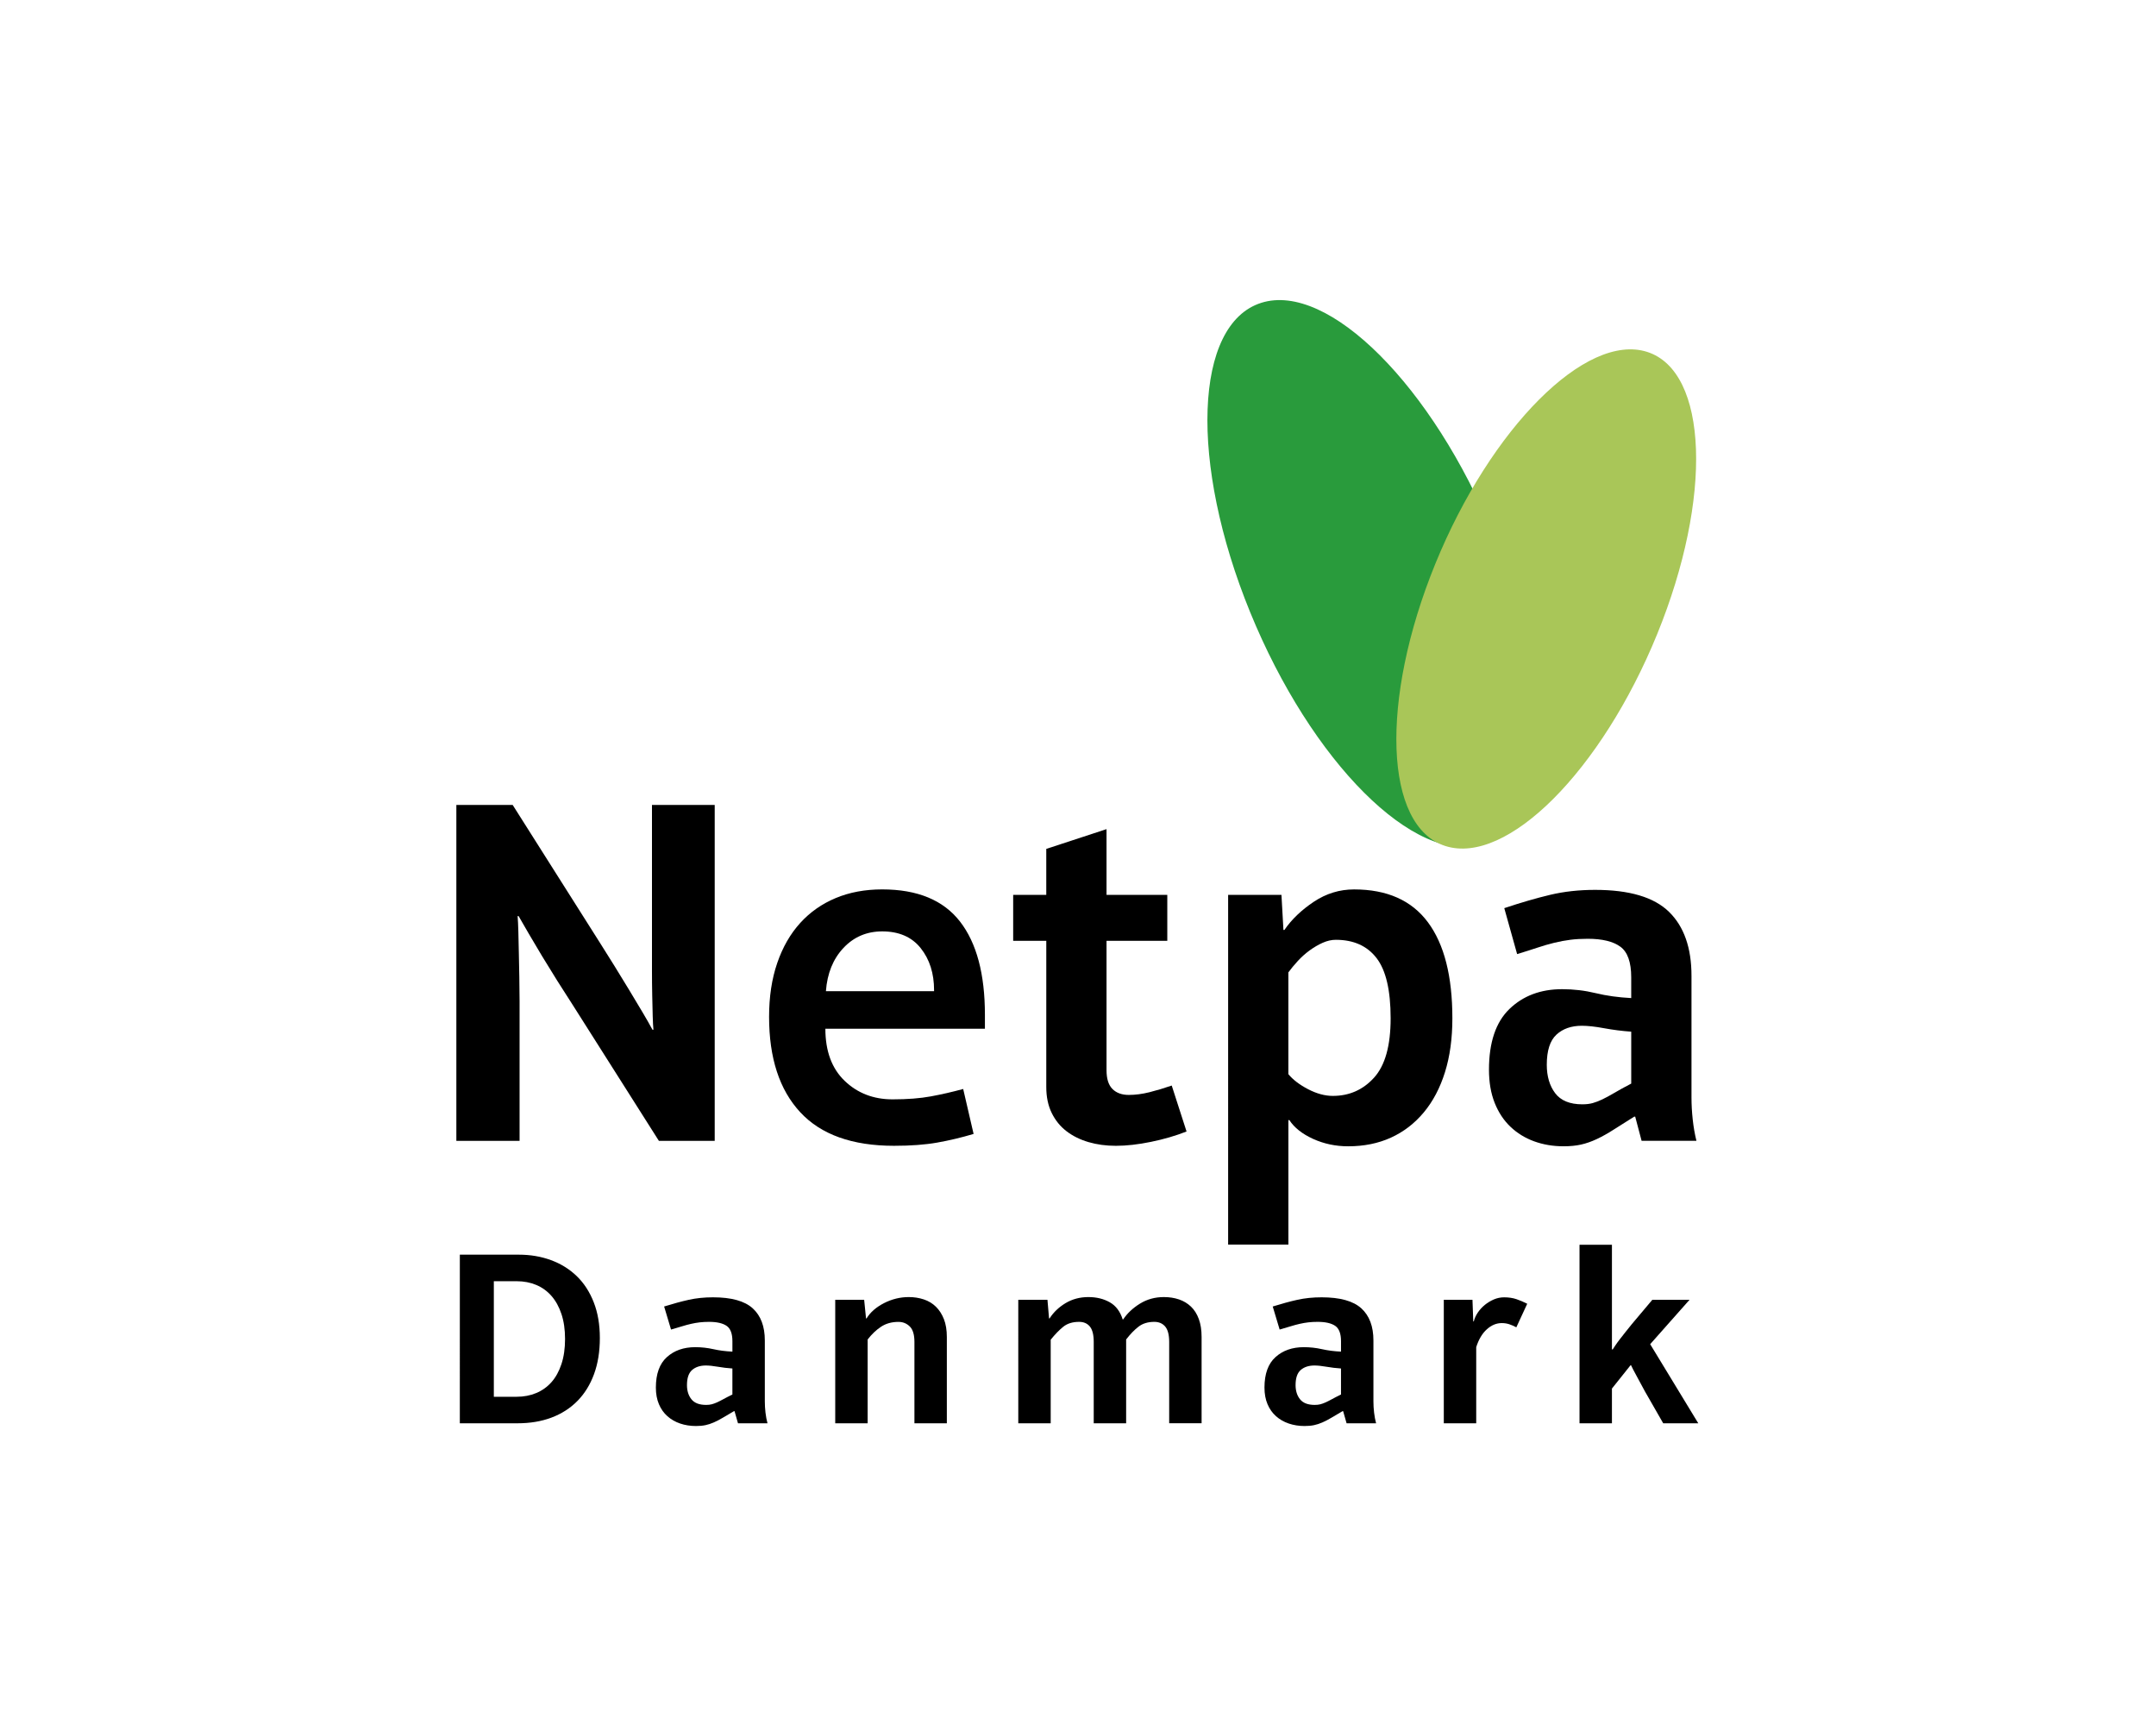
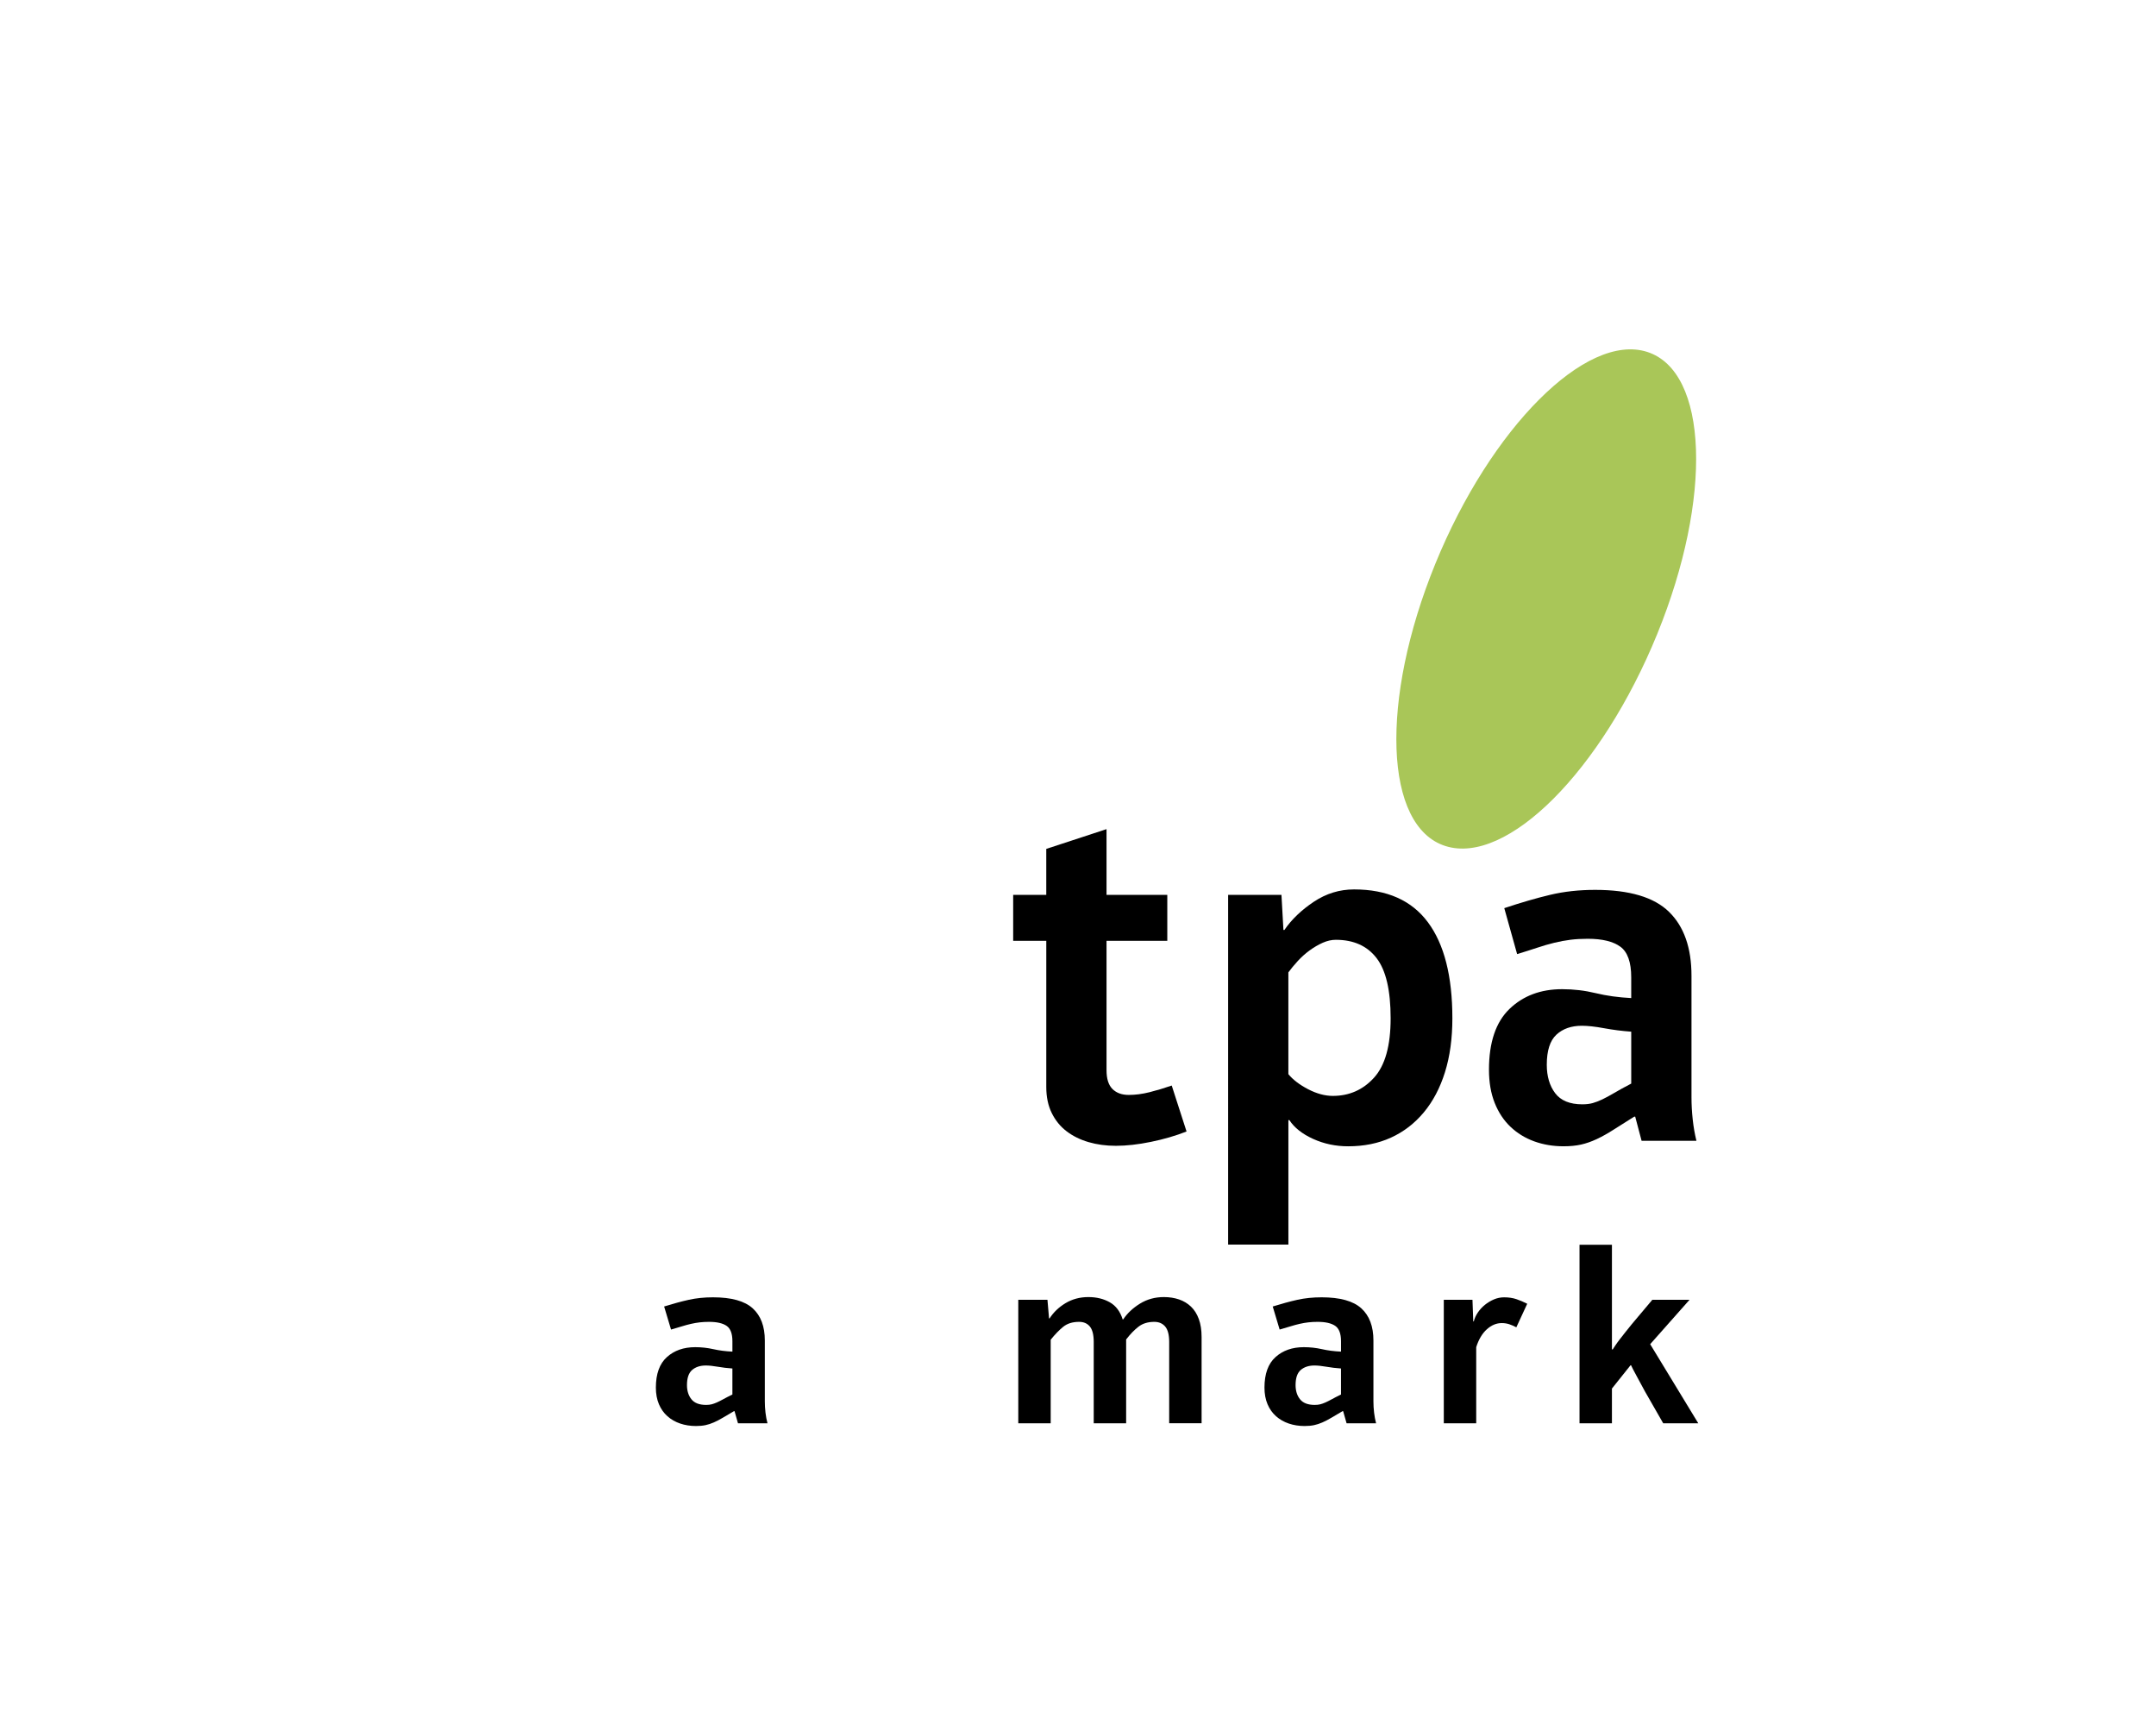
<svg xmlns="http://www.w3.org/2000/svg" version="1.1" id="Lag_1" x="0px" y="0px" viewBox="0 0 1200 960" style="enable-background:new 0 0 1200 960;" xml:space="preserve">
  <style type="text/css">
	.st0{fill-rule:evenodd;clip-rule:evenodd;fill:#299B3C;}
	.st1{fill-rule:evenodd;clip-rule:evenodd;fill:#A9C658;}
</style>
  <g>
-     <path class="st0" d="M701.99,168.53c18.69-5.91,42.51,5.68,65.94,29.1c23.41,23.4,46.43,58.65,63.39,100.16   c17.02,41.65,24.82,81.73,23.7,112.89c-1.11,31.12-11.19,53.34-29.89,59.25c-18.76,5.94-42.59-5.51-65.95-28.86   c-23.38-23.36-46.34-58.68-63.38-100.4C678.82,299.11,671,259,672.13,227.88C673.25,196.72,683.3,174.44,701.99,168.53   L701.99,168.53z" />
    <path class="st1" d="M916.73,195.82c-17.03-5.4-38.74,5.18-60.09,26.55c-21.33,21.35-42.31,53.52-57.76,91.39   c-15.51,38.01-22.61,74.58-21.6,103.01c1.01,28.4,10.19,48.67,27.24,54.07c17.09,5.42,38.81-5.02,60.1-26.33   c21.3-21.32,42.22-53.55,57.75-91.62c15.47-37.93,22.6-74.52,21.58-102.92C942.92,221.55,933.76,201.22,916.73,195.82   L916.73,195.82z" />
-     <path d="M255.94,698.25h32.83c6.41,0,12.37,1.01,17.89,3.04c5.52,2.02,10.3,4.99,14.35,8.9c4.04,3.91,7.2,8.76,9.46,14.56   c2.27,5.8,3.4,12.42,3.4,19.87c0,7.54-1.08,14.26-3.25,20.15c-2.17,5.89-5.25,10.86-9.24,14.9c-3.99,4.05-8.8,7.13-14.42,9.25   c-5.62,2.12-11.93,3.17-18.93,3.17h-32.09V698.25L255.94,698.25z M314.5,745.17c0-5.24-0.67-9.87-2-13.87   c-1.33-4-3.18-7.36-5.55-10.07c-2.37-2.71-5.2-4.76-8.5-6.14c-3.3-1.38-6.93-2.07-10.87-2.07h-12.72v64.31h12.72   c3.94,0,7.57-0.69,10.87-2.07c3.3-1.38,6.14-3.4,8.5-6.07c2.37-2.67,4.21-6.03,5.55-10.07C313.84,755.06,314.5,750.42,314.5,745.17   L314.5,745.17z" />
    <path d="M408.83,785.33h-0.3c-2.37,1.38-4.44,2.6-6.21,3.66c-1.77,1.06-3.45,1.93-5.03,2.62s-3.13,1.2-4.66,1.52   c-1.53,0.32-3.28,0.48-5.25,0.48c-3.15,0-6.09-0.46-8.8-1.38c-2.71-0.92-5.08-2.28-7.1-4.07c-2.02-1.79-3.6-4.02-4.73-6.69   c-1.13-2.67-1.7-5.75-1.7-9.25c0-7.64,2.05-13.29,6.14-16.97c4.09-3.68,9.34-5.52,15.75-5.52c3.45,0,6.8,0.37,10.06,1.1   c3.25,0.74,6.8,1.2,10.65,1.38v-5.8c0-4.23-1.08-7.08-3.25-8.56c-2.17-1.47-5.42-2.21-9.76-2.21c-1.87,0-3.6,0.09-5.18,0.28   s-3.18,0.46-4.81,0.83s-3.33,0.83-5.1,1.38c-1.77,0.55-3.8,1.15-6.06,1.79l-3.85-12.83c5.03-1.56,9.61-2.81,13.75-3.73   c4.14-0.92,8.63-1.38,13.46-1.38c10.25,0,17.62,2.05,22.11,6.14c4.49,4.09,6.73,10.05,6.73,17.87v33.95c0,2.02,0.12,4.09,0.37,6.21   c0.25,2.12,0.62,4.09,1.11,5.93h-16.42L408.83,785.33L408.83,785.33z M407.65,761.59c-2.76-0.18-5.47-0.51-8.13-0.97   c-2.66-0.46-4.88-0.69-6.66-0.69c-3.16,0-5.69,0.83-7.62,2.48c-1.92,1.66-2.88,4.46-2.88,8.42c0,3.22,0.84,5.86,2.51,7.93   c1.68,2.07,4.39,3.1,8.13,3.1c1.18,0,2.22-0.11,3.11-0.34c0.89-0.23,1.85-0.57,2.88-1.03s2.22-1.06,3.55-1.79   c1.33-0.74,3.03-1.61,5.1-2.62V761.59L407.65,761.59z" />
-     <path d="M464.86,723.37h16.12l1.04,10.35h0.3c2.07-3.4,5.3-6.23,9.69-8.49c4.39-2.25,9-3.38,13.83-3.38c2.96,0,5.74,0.44,8.36,1.31   c2.61,0.87,4.86,2.23,6.73,4.07c1.87,1.84,3.35,4.14,4.44,6.9c1.08,2.76,1.63,6.07,1.63,9.94v48.02h-18.04v-45.26   c0-4.05-0.86-6.92-2.59-8.62c-1.73-1.7-3.82-2.55-6.29-2.55c-3.75,0-6.98,0.9-9.69,2.69c-2.71,1.79-5.2,4.16-7.47,7.11v46.64   h-18.04V723.37L464.86,723.37z" />
    <path d="M566.73,723.37h16.27l0.89,10.35h0.3c2.17-3.4,5.13-6.23,8.87-8.49c3.75-2.25,7.99-3.38,12.72-3.38   c4.54,0,8.5,0.97,11.91,2.9c3.4,1.93,5.79,5.11,7.17,9.52h0.3c2.27-3.4,5.37-6.32,9.32-8.76c3.94-2.44,8.38-3.66,13.31-3.66   c3.06,0,5.87,0.44,8.43,1.31c2.56,0.87,4.78,2.21,6.66,4c1.87,1.79,3.33,4.09,4.36,6.9s1.55,6.14,1.55,10v48.02h-18.04v-45.26   c0-3.96-0.74-6.81-2.22-8.56c-1.48-1.75-3.5-2.62-6.06-2.62c-3.55,0-6.48,0.9-8.8,2.69c-2.32,1.79-4.61,4.16-6.88,7.11v46.64   h-18.04v-45.26c0-3.96-0.71-6.81-2.14-8.56c-1.43-1.75-3.43-2.62-5.99-2.62c-3.65,0-6.61,0.92-8.87,2.76   c-2.27,1.84-4.58,4.23-6.95,7.18v46.51h-18.04V723.37L566.73,723.37z" />
    <path d="M747.57,785.33h-0.3c-2.37,1.38-4.44,2.6-6.21,3.66c-1.77,1.06-3.45,1.93-5.03,2.62c-1.58,0.69-3.13,1.2-4.66,1.52   c-1.53,0.32-3.28,0.48-5.25,0.48c-3.15,0-6.09-0.46-8.8-1.38c-2.71-0.92-5.08-2.28-7.1-4.07c-2.02-1.79-3.6-4.02-4.73-6.69   c-1.13-2.67-1.7-5.75-1.7-9.25c0-7.64,2.05-13.29,6.14-16.97c4.09-3.68,9.34-5.52,15.75-5.52c3.45,0,6.8,0.37,10.06,1.1   c3.25,0.74,6.8,1.2,10.65,1.38v-5.8c0-4.23-1.08-7.08-3.25-8.56c-2.17-1.47-5.42-2.21-9.76-2.21c-1.87,0-3.6,0.09-5.18,0.28   c-1.58,0.18-3.18,0.46-4.81,0.83c-1.63,0.37-3.33,0.83-5.1,1.38c-1.77,0.55-3.8,1.15-6.06,1.79l-3.85-12.83   c5.03-1.56,9.61-2.81,13.75-3.73c4.14-0.92,8.63-1.38,13.46-1.38c10.25,0,17.62,2.05,22.11,6.14c4.49,4.09,6.73,10.05,6.73,17.87   v33.95c0,2.02,0.12,4.09,0.37,6.21c0.25,2.12,0.62,4.09,1.11,5.93h-16.42L747.57,785.33L747.57,785.33z M746.39,761.59   c-2.76-0.18-5.47-0.51-8.13-0.97c-2.66-0.46-4.88-0.69-6.66-0.69c-3.16,0-5.69,0.83-7.62,2.48c-1.92,1.66-2.88,4.46-2.88,8.42   c0,3.22,0.84,5.86,2.51,7.93c1.68,2.07,4.39,3.1,8.13,3.1c1.18,0,2.22-0.11,3.11-0.34c0.89-0.23,1.85-0.57,2.88-1.03   s2.22-1.06,3.55-1.79c1.33-0.74,3.03-1.61,5.1-2.62V761.59L746.39,761.59z" />
    <path d="M803.59,723.37h15.97l0.44,12.01h0.3c0.39-1.66,1.13-3.29,2.22-4.9s2.39-3.04,3.92-4.28c1.53-1.24,3.2-2.25,5.03-3.04   c1.82-0.78,3.72-1.17,5.69-1.17c2.56,0,4.86,0.34,6.88,1.03c2.02,0.69,4.02,1.54,5.99,2.55l-6.06,13.11   c-1.38-0.74-2.71-1.31-3.99-1.73c-1.28-0.41-2.66-0.62-4.14-0.62c-2.96,0-5.72,1.15-8.28,3.45c-2.56,2.3-4.54,5.61-5.92,9.94v42.37   h-18.04V723.37L803.59,723.37z" />
    <path d="M879.14,692.73h18.04v58.24h0.44c0.3-0.46,0.76-1.17,1.41-2.14c0.64-0.97,1.45-2.09,2.44-3.38   c0.99-1.29,2.07-2.67,3.25-4.14c1.18-1.47,2.37-2.94,3.55-4.42l11.39-13.52h20.7l-21.89,24.7l26.77,44.02h-19.52l-10.2-17.8   c-1.68-3.13-3.28-6.09-4.81-8.9c-1.53-2.81-2.49-4.67-2.88-5.59h-0.3l-10.35,12.97v19.32h-18.04V692.73L879.14,692.73z" />
-     <path d="M254,447.96h31.34l48.39,76.43c2.57,4.03,5.27,8.34,8.11,12.92c2.84,4.58,5.59,9.07,8.25,13.47   c2.66,4.4,5.13,8.52,7.42,12.37c2.29,3.85,4.17,7.15,5.64,9.9h0.55c-0.18-1.65-0.32-4.17-0.41-7.56   c-0.09-3.39-0.18-7.24-0.27-11.55s-0.14-8.93-0.14-13.88c0-4.95,0-9.9,0-14.85v-77.25h34.92v186.95h-31.07l-48.11-75.88   c-2.75-4.22-5.59-8.66-8.52-13.33c-2.93-4.67-5.73-9.21-8.39-13.61c-2.66-4.4-5.13-8.57-7.42-12.51c-2.29-3.94-4.17-7.19-5.64-9.76   h-0.55c0.18,2.2,0.32,5.09,0.41,8.66c0.09,3.57,0.18,7.51,0.27,11.82c0.09,4.31,0.18,8.8,0.27,13.47   c0.09,4.67,0.14,9.12,0.14,13.33v77.8H254V447.96L254,447.96z" />
-     <path d="M541.89,631.06c-6.78,2.02-13.52,3.62-20.21,4.81s-14.71,1.79-24.06,1.79c-23.28,0-40.69-6.23-52.24-18.7   c-11.55-12.46-17.32-30.15-17.32-53.06c0-11.18,1.51-21.17,4.54-29.97c3.02-8.8,7.29-16.22,12.78-22.27   c5.5-6.05,12.1-10.68,19.79-13.88c7.7-3.21,16.31-4.81,25.84-4.81c19.61,0,34.04,5.96,43.3,17.87   c9.26,11.91,13.88,29.23,13.88,51.96v7.7h-88.8c0,12.46,3.57,22.13,10.72,29s16.04,10.31,26.67,10.31c8.25,0,15.35-0.55,21.31-1.65   c5.96-1.1,11.96-2.47,18.01-4.12L541.89,631.06L541.89,631.06z M519.89,551.61v-0.55c0-9.35-2.47-17.14-7.42-23.37   c-4.95-6.23-12.1-9.35-21.44-9.35c-8.61,0-15.81,3.07-21.58,9.21c-5.77,6.14-9.03,14.16-9.76,24.06H519.89L519.89,551.61z" />
    <path d="M582.34,523.57h-18.42V498h18.42v-25.57l33.54-11V498h33.82v25.57h-33.82v72.03c0,4.77,1.1,8.25,3.3,10.45   c2.2,2.2,5.22,3.3,9.07,3.3c3.67,0,7.51-0.5,11.55-1.51c4.03-1.01,8.16-2.25,12.37-3.71l8.25,25.57   c-6.05,2.38-12.65,4.31-19.79,5.77c-7.15,1.47-13.65,2.2-19.52,2.2c-5.5,0-10.58-0.69-15.26-2.06c-4.67-1.37-8.75-3.39-12.23-6.05   c-3.48-2.66-6.23-6.05-8.25-10.17c-2.02-4.12-3.02-8.94-3.02-14.43V523.57L582.34,523.57z" />
    <path d="M683.55,498h29.69l1.1,19.52h0.55c4.03-5.87,9.49-11.09,16.36-15.67c6.87-4.58,14.34-6.87,22.41-6.87   c18.33,0,32.03,6.09,41.1,18.28c9.07,12.19,13.61,30.01,13.61,53.47c0,11.18-1.37,21.17-4.12,29.97   c-2.75,8.8-6.69,16.27-11.82,22.41c-5.13,6.14-11.23,10.81-18.28,14.02c-7.06,3.21-14.98,4.81-23.78,4.81   c-6.96,0-13.47-1.37-19.52-4.12c-6.05-2.75-10.45-6.23-13.2-10.45h-0.55v69.28h-33.54V498L683.55,498z M774.01,566.73   c0-15.58-2.61-26.76-7.84-33.54c-5.22-6.78-12.78-10.17-22.68-10.17c-2.38,0-4.81,0.55-7.29,1.65c-2.47,1.1-4.9,2.52-7.29,4.26   c-2.38,1.74-4.58,3.71-6.6,5.91c-2.02,2.2-3.76,4.31-5.22,6.32v56.63c2.57,3.12,6.23,5.91,11,8.39c4.77,2.47,9.35,3.71,13.75,3.71   c9.16,0,16.82-3.39,22.96-10.17S774.01,581.94,774.01,566.73L774.01,566.73z" />
    <path d="M910.13,621.44h-0.55c-4.4,2.75-8.25,5.18-11.55,7.29c-3.3,2.11-6.42,3.85-9.35,5.22c-2.93,1.37-5.82,2.38-8.66,3.02   s-6.09,0.96-9.76,0.96c-5.87,0-11.32-0.92-16.36-2.75c-5.04-1.83-9.44-4.54-13.2-8.11c-3.76-3.57-6.69-8.02-8.8-13.33   c-2.11-5.32-3.16-11.46-3.16-18.42c0-15.21,3.8-26.48,11.41-33.82c7.61-7.33,17.37-11,29.28-11c6.41,0,12.65,0.73,18.69,2.2   c6.05,1.47,12.65,2.38,19.79,2.75v-11.55c0-8.43-2.02-14.11-6.05-17.05c-4.03-2.93-10.08-4.4-18.15-4.4   c-3.48,0-6.69,0.18-9.62,0.55c-2.93,0.37-5.91,0.92-8.93,1.65c-3.02,0.73-6.19,1.65-9.48,2.75c-3.3,1.1-7.06,2.29-11.27,3.57   l-7.15-25.57c9.35-3.12,17.87-5.59,25.57-7.42s16.04-2.75,25.02-2.75c19.06,0,32.76,4.08,41.1,12.23   c8.34,8.16,12.51,20.02,12.51,35.6v67.63c0,4.03,0.23,8.16,0.69,12.37c0.46,4.22,1.15,8.16,2.06,11.82h-30.52L910.13,621.44   L910.13,621.44z M907.93,574.15c-5.13-0.37-10.17-1.01-15.12-1.92c-4.95-0.92-9.07-1.37-12.37-1.37c-5.87,0-10.58,1.65-14.16,4.95   c-3.57,3.3-5.36,8.89-5.36,16.77c0,6.41,1.56,11.68,4.67,15.81c3.12,4.12,8.16,6.19,15.12,6.19c2.2,0,4.12-0.23,5.77-0.69   c1.65-0.46,3.44-1.15,5.36-2.06c1.92-0.92,4.12-2.11,6.6-3.57c2.47-1.47,5.64-3.21,9.48-5.22V574.15L907.93,574.15z" />
  </g>
</svg>